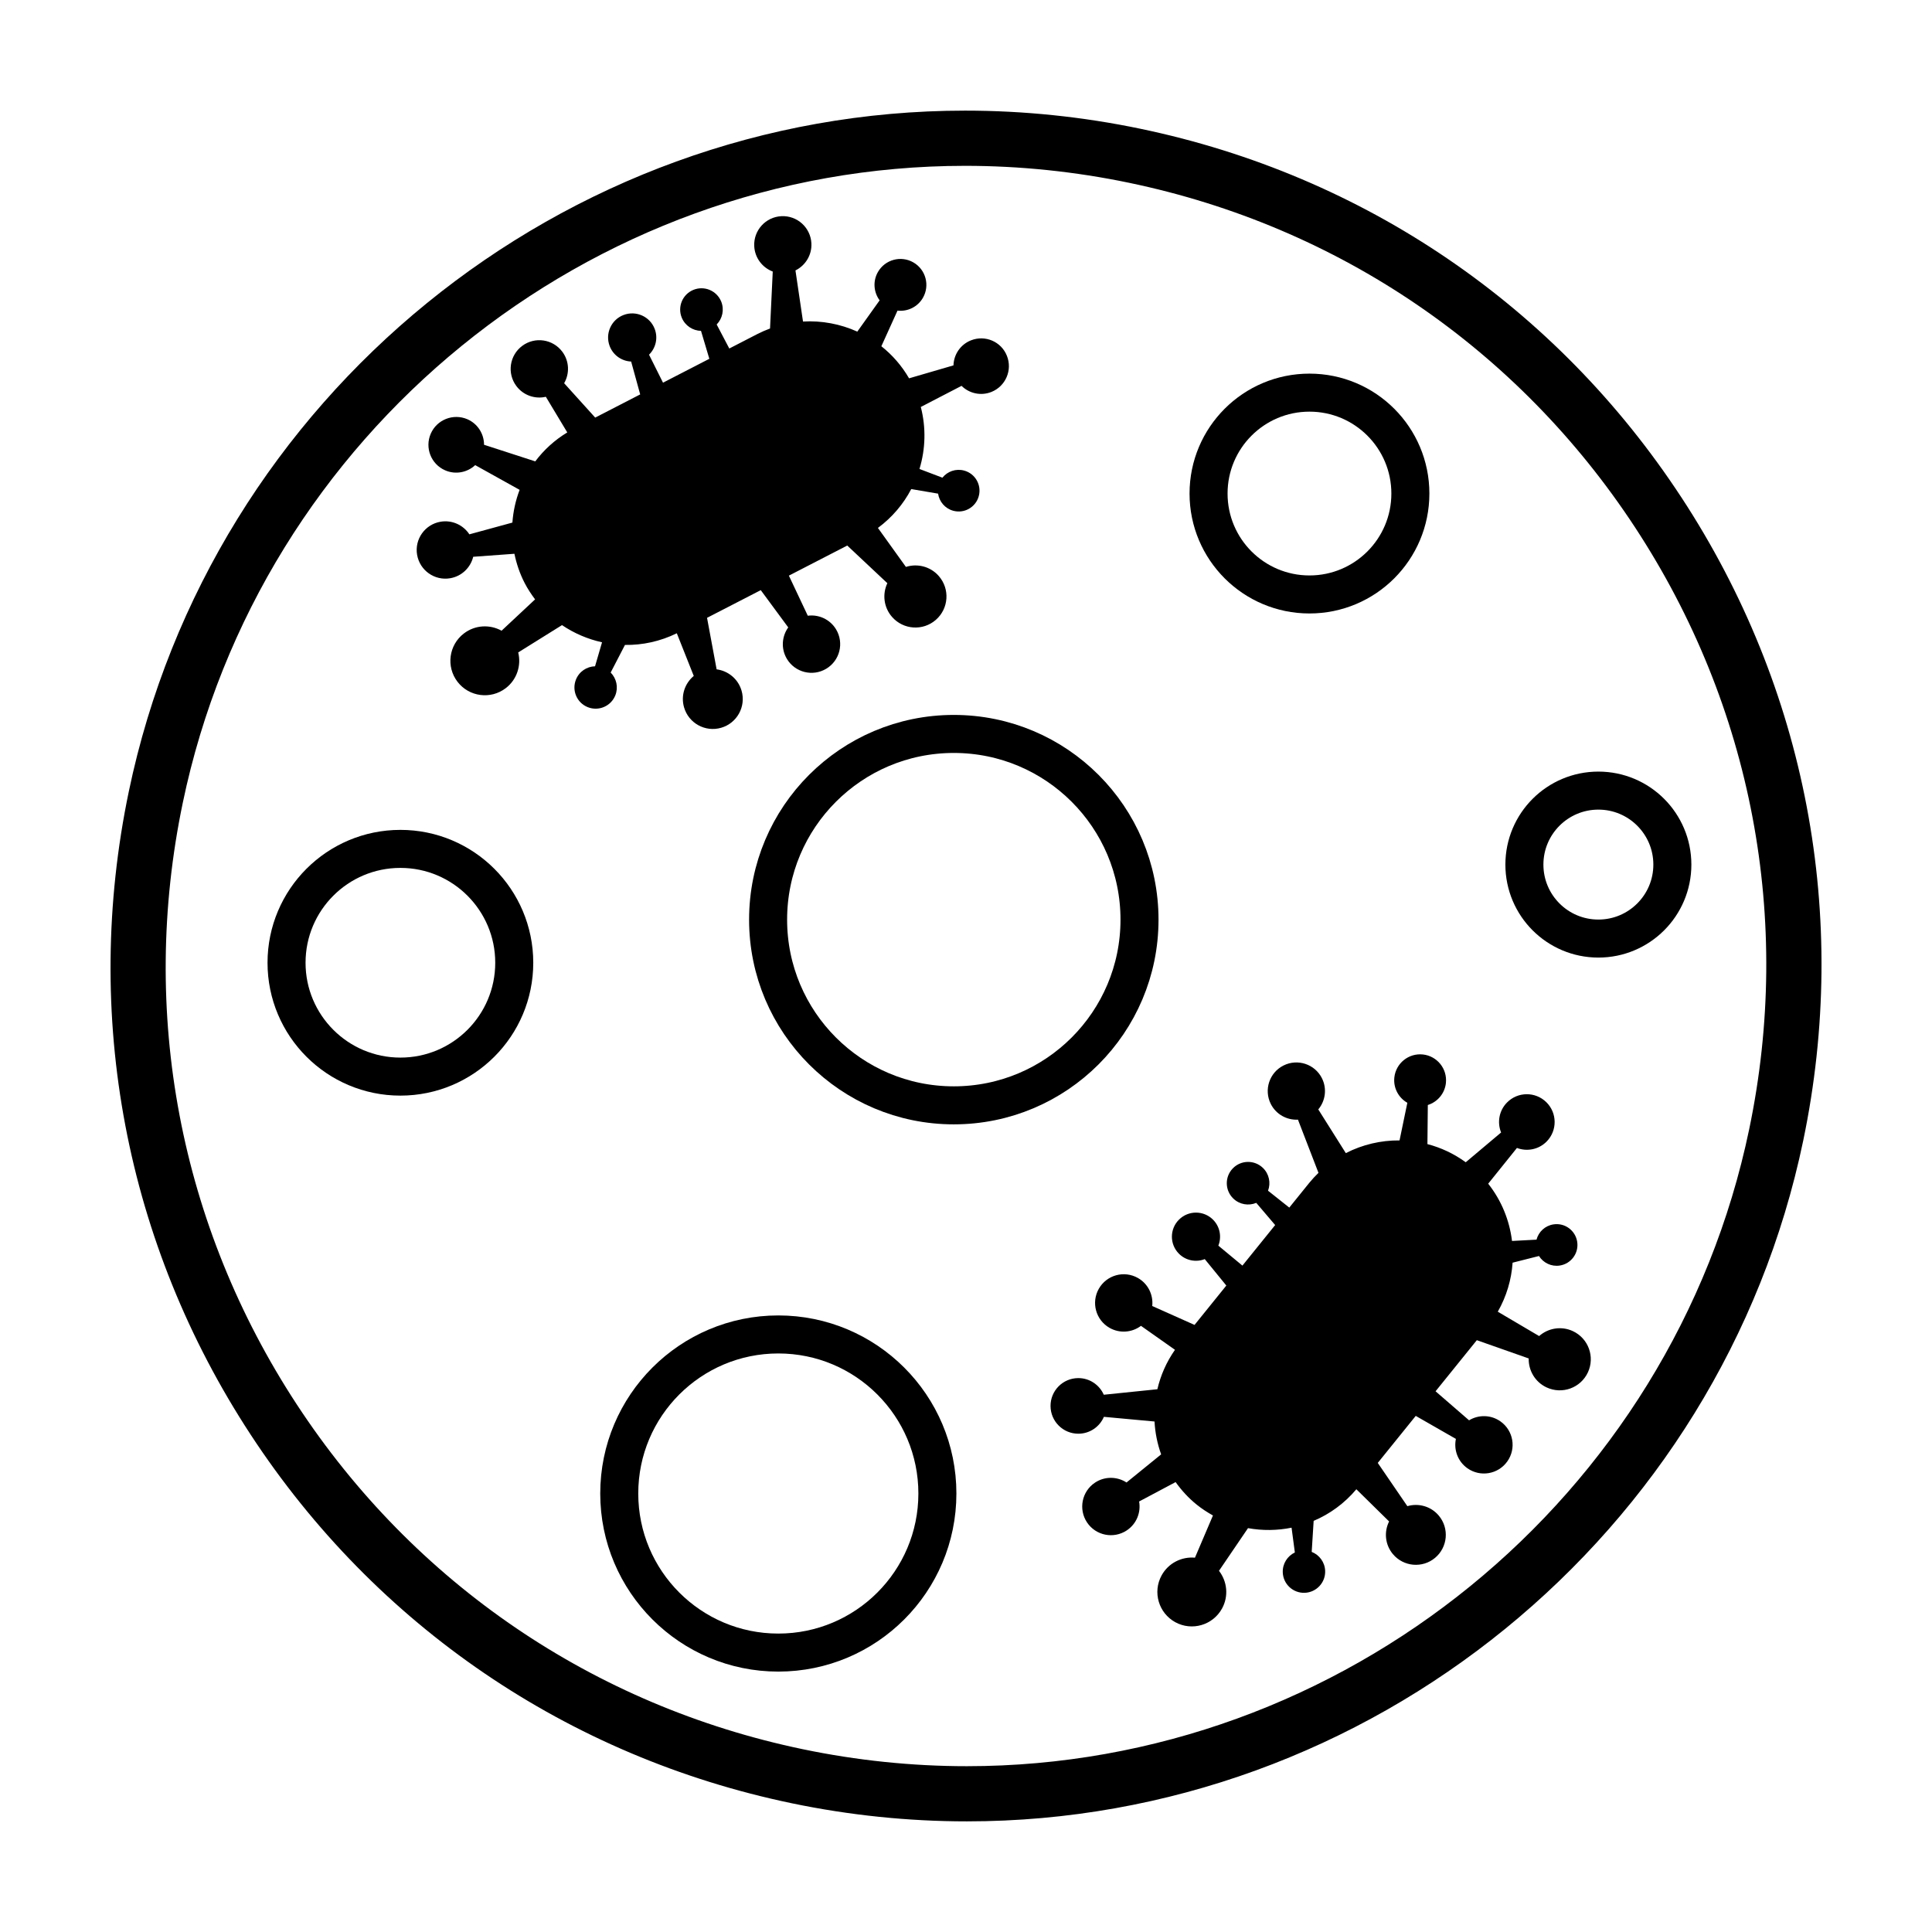
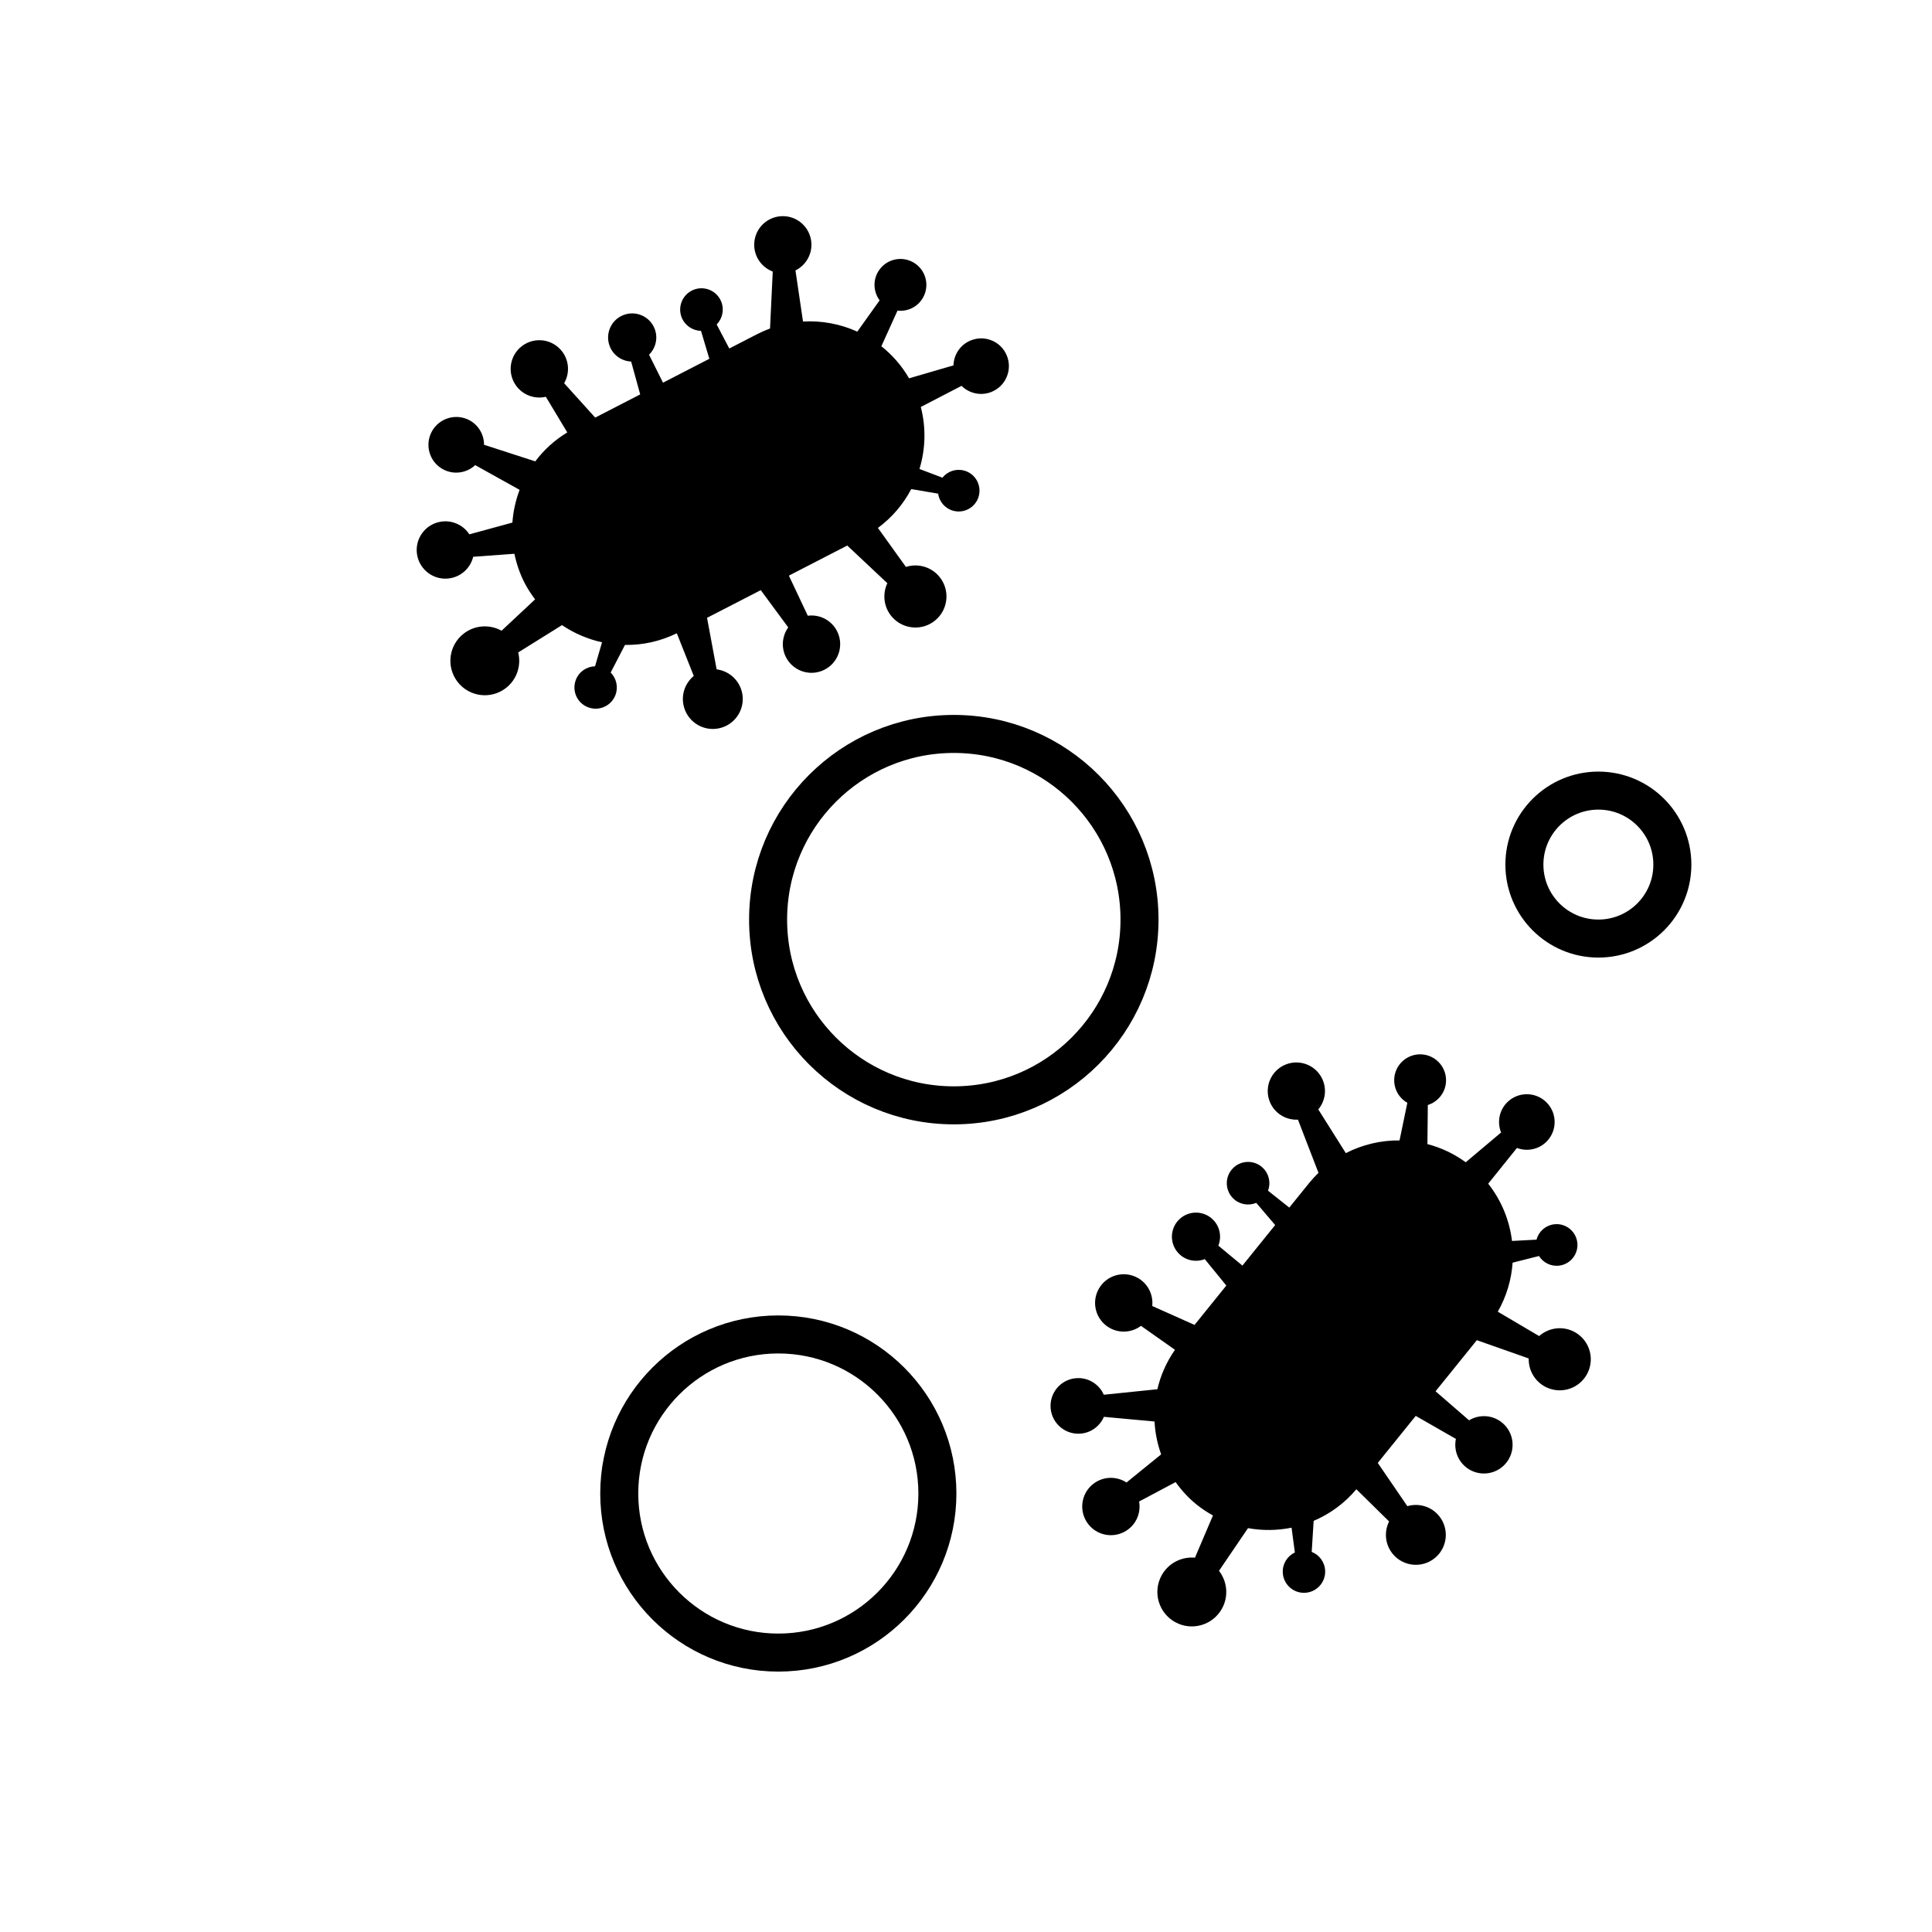
<svg xmlns="http://www.w3.org/2000/svg" width="800px" height="800px" version="1.1" viewBox="144 144 512 512">
  <defs>
    <clipPath id="d">
-       <path d="m148.09 226h274.91v346h-274.91z" />
+       <path d="m148.09 226h274.91h-274.91z" />
    </clipPath>
    <clipPath id="c">
-       <path d="m321 148.09h330.9v296.91h-330.9z" />
-     </clipPath>
+       </clipPath>
    <clipPath id="b">
      <path d="m405 211h246.9v325h-246.9z" />
    </clipPath>
    <clipPath id="a">
      <path d="m165 355h370v296.9h-370z" />
    </clipPath>
  </defs>
-   <path d="m589.57 275.79c-33.176-50.637-84.09-85.324-143.35-97.668-15.312-3.195-30.938-4.805-46.441-4.805-106.65 0-199.87 75.898-221.65 180.46-12.348 59.27-0.871 119.79 32.305 170.43 33.176 50.637 84.086 85.324 143.36 97.668 15.312 3.195 30.938 4.805 46.441 4.805 106.65 0 199.87-75.898 221.65-180.46 12.344-59.27 0.867-119.79-32.309-170.43zm17.988 167.45c-20.379 97.824-107.58 168.82-207.34 168.82-14.504 0-29.129-1.512-43.465-4.5-55.441-11.543-103.07-43.996-134.1-91.363-31.035-47.367-41.77-103.99-30.219-159.43 20.375-97.824 107.57-168.82 207.34-168.82 14.504 0 29.129 1.512 43.465 4.5 55.438 11.547 103.06 43.992 134.1 91.363 31.035 47.367 41.77 103.99 30.219 159.43z" />
  <path d="m401.3 234.2c-2.812 1.125-4.539 3.785-4.621 6.629l-11.766 3.43c-1.949-3.356-4.449-6.207-7.344-8.5l4.277-9.438c2.637 0.297 5.324-0.945 6.734-3.391 1.895-3.289 0.766-7.492-2.523-9.387-3.289-1.895-7.492-0.766-9.387 2.523-1.41 2.449-1.137 5.394 0.441 7.527l-5.914 8.289c-4.484-2.023-9.422-2.961-14.391-2.672l-2-13.543c2.625-1.301 4.379-4.062 4.223-7.176-0.207-4.18-3.769-7.41-7.949-7.199-4.188 0.207-7.41 3.769-7.199 7.949 0.156 3.113 2.168 5.688 4.906 6.723l-0.719 15.094c-1.113 0.414-2.215 0.883-3.301 1.438l-7.496 3.863-3.344-6.367c1.527-1.562 2.07-3.93 1.199-6.082-1.18-2.887-4.473-4.273-7.359-3.098-2.887 1.18-4.273 4.473-3.098 7.359 0.875 2.144 2.926 3.461 5.106 3.512l2.207 7.402-12.277 6.328-3.703-7.418c1.762-1.727 2.438-4.394 1.496-6.84-1.258-3.293-4.953-4.938-8.246-3.68-3.293 1.258-4.938 4.953-3.68 8.246 0.938 2.449 3.223 3.984 5.688 4.09l2.398 8.711-11.922 6.144-8.23-9.109c1.465-2.543 1.391-5.82-0.473-8.328-2.5-3.371-7.262-4.082-10.629-1.578-3.371 2.5-4.082 7.262-1.578 10.629 1.859 2.508 4.973 3.535 7.828 2.871l5.68 9.445c-3.375 2.039-6.223 4.66-8.484 7.672l-13.574-4.402c0.004-2.848-1.648-5.562-4.422-6.769-3.738-1.602-8.082 0.105-9.703 3.84s0.086 8.074 3.812 9.699c2.777 1.211 5.891 0.57 7.969-1.375l11.773 6.551c-1.055 2.777-1.699 5.699-1.914 8.676l-11.402 3.113c-1.605-2.457-4.566-3.863-7.644-3.34-4.137 0.711-6.918 4.637-6.207 8.77 0.711 4.137 4.637 6.918 8.77 6.207 3.078-0.527 5.402-2.836 6.098-5.688l10.922-0.797c0.543 2.629 1.414 5.231 2.699 7.727 0.805 1.562 1.754 2.996 2.777 4.359l-8.883 8.305c-3.082-1.715-7.012-1.551-9.992 0.734-4 3.066-4.75 8.801-1.684 12.797 3.066 4 8.801 4.75 12.797 1.684 2.973-2.281 4.144-6.039 3.289-9.461l11.609-7.238c3.223 2.18 6.832 3.719 10.609 4.551l-1.855 6.359c-2.172 0.059-4.203 1.379-5.059 3.527-1.152 2.883 0.246 6.152 3.129 7.305 2.883 1.152 6.152-0.246 7.305-3.129 0.855-2.144 0.297-4.5-1.23-6.047l3.789-7.316c4.629 0.07 9.324-0.926 13.738-3.09l4.492 11.309c-2.363 1.953-3.481 5.184-2.574 8.316 1.215 4.211 5.613 6.641 9.824 5.422 4.211-1.215 6.641-5.613 5.422-9.824-0.906-3.133-3.57-5.269-6.613-5.664l-2.539-13.652 14.238-7.336 7.281 9.875c-1.715 2.383-1.961 5.648-0.363 8.332 2.152 3.602 6.816 4.781 10.422 2.629 3.606-2.152 4.781-6.816 2.629-10.422-1.602-2.68-4.594-4.016-7.508-3.637l-5.012-10.621 15.473-7.977 10.625 9.98c-1.359 2.871-0.984 6.402 1.246 8.941 2.996 3.422 8.195 3.762 11.613 0.766 3.422-2.996 3.762-8.195 0.766-11.613-2.227-2.543-5.68-3.375-8.707-2.41l-7.418-10.332c3.758-2.777 6.746-6.312 8.832-10.297l7.113 1.211c0.309 2.109 1.824 3.941 4.012 4.535 2.941 0.801 5.977-0.938 6.769-3.879 0.801-2.941-0.938-5.977-3.879-6.769-2.188-0.594-4.422 0.215-5.754 1.883l-6.082-2.309c1.598-5.262 1.777-10.941 0.352-16.434l10.797-5.594c2.019 2 5.109 2.734 7.918 1.613 3.773-1.512 5.613-5.801 4.102-9.574-1.484-3.769-5.769-5.602-9.543-4.09z" />
  <path d="m543.36 436.19c-2.117 2.16-2.625 5.297-1.551 7.93l-9.375 7.891c-3.133-2.281-6.574-3.883-10.152-4.812l0.105-10.363c2.535-0.789 4.488-3.019 4.793-5.824 0.402-3.773-2.324-7.16-6.098-7.566-3.773-0.402-7.16 2.324-7.566 6.098-0.301 2.805 1.133 5.394 3.445 6.707l-2.066 9.969c-4.918-0.039-9.812 1.094-14.238 3.371l-7.297-11.582c1.879-2.246 2.363-5.481 0.969-8.266-1.879-3.742-6.438-5.254-10.184-3.375-3.742 1.879-5.254 6.438-3.375 10.184 1.402 2.785 4.281 4.328 7.203 4.168l5.438 14.098c-0.852 0.832-1.672 1.703-2.438 2.648l-5.297 6.559-5.633-4.473c0.766-2.039 0.309-4.434-1.359-6.047-2.242-2.168-5.82-2.106-7.984 0.137-2.168 2.242-2.106 5.82 0.137 7.984 1.668 1.613 4.074 1.984 6.086 1.148l5.008 5.879-8.676 10.746-6.379-5.289c0.91-2.293 0.453-5.004-1.395-6.867-2.484-2.504-6.523-2.519-9.027-0.035s-2.519 6.523-0.035 9.027c1.848 1.863 4.559 2.344 6.856 1.445l5.715 7.004-8.422 10.434-11.211-5.008c0.316-2.918-1.078-5.883-3.793-7.426-3.648-2.074-8.289-0.801-10.363 2.852-2.074 3.648-0.801 8.289 2.848 10.363 2.715 1.543 5.977 1.23 8.324-0.535l9.008 6.352c-2.262 3.234-3.809 6.777-4.664 10.449l-14.199 1.457c-1.148-2.606-3.754-4.422-6.781-4.41-4.07 0.02-7.356 3.336-7.332 7.406 0.023 4.07 3.336 7.356 7.406 7.332 3.027-0.016 5.617-1.859 6.734-4.473l13.418 1.238c0.156 2.969 0.746 5.898 1.754 8.707l-9.176 7.453c-2.465-1.598-5.738-1.691-8.34 0.031-3.496 2.316-4.453 7.031-2.137 10.535 2.316 3.5 7.031 4.453 10.535 2.137 2.606-1.723 3.793-4.777 3.281-7.668l9.672-5.141c1.559 2.188 3.406 4.219 5.594 5.981 1.367 1.102 2.816 2.035 4.301 2.867l-4.769 11.184c-3.512-0.316-7.043 1.414-8.844 4.707-2.418 4.422-0.789 9.969 3.633 12.391 4.422 2.418 9.969 0.789 12.391-3.633 1.797-3.289 1.355-7.199-0.812-9.984l7.691-11.309c3.828 0.691 7.754 0.645 11.543-0.121l0.871 6.566c-1.961 0.934-3.285 2.961-3.203 5.269 0.105 3.102 2.711 5.531 5.812 5.422 3.102-0.109 5.531-2.711 5.422-5.812-0.082-2.309-1.547-4.238-3.566-5.031l0.516-8.223c4.266-1.805 8.156-4.613 11.32-8.375l8.676 8.531c-1.375 2.742-1.09 6.144 1.004 8.652 2.812 3.359 7.82 3.805 11.18 0.992s3.805-7.82 0.992-11.18c-2.09-2.5-5.394-3.379-8.34-2.516l-7.84-11.461 10.062-12.461 10.645 6.098c-0.605 2.871 0.488 5.961 3.031 7.769 3.426 2.43 8.168 1.621 10.594-1.805 2.43-3.426 1.621-8.168-1.805-10.594-2.551-1.809-5.824-1.82-8.332-0.297l-8.879-7.691 10.934-13.543 13.75 4.84c-0.082 3.18 1.684 6.254 4.75 7.68 4.121 1.918 9.02 0.133 10.934-3.988 1.918-4.121 0.133-9.02-3.988-10.934-3.066-1.426-6.555-0.797-8.934 1.309l-10.957-6.457c2.316-4.055 3.621-8.5 3.926-12.988l6.992-1.77c1.133 1.805 3.258 2.871 5.5 2.527 3.012-0.457 5.09-3.269 4.629-6.281-0.457-3.012-3.269-5.09-6.281-4.629-2.242 0.336-3.961 1.984-4.504 4.047l-6.492 0.348c-0.664-5.457-2.793-10.727-6.312-15.176l7.617-9.473c2.656 1.012 5.777 0.438 7.894-1.723 2.84-2.906 2.793-7.566-0.117-10.414-2.914-2.848-7.578-2.797-10.418 0.109z" />
  <g clip-path="url(#d)">
    <path transform="matrix(5.038 0 0 5.038 148.09 148.09)" d="m26.239 49.831c0 3.308-2.681 5.989-5.989 5.989-3.308 0-5.989-2.681-5.989-5.989 0-3.308 2.681-5.989 5.989-5.989 3.308 0 5.989 2.682 5.989 5.989" fill="none" stroke="#000000" stroke-miterlimit="10" stroke-width="2" />
  </g>
  <path transform="matrix(5.038 0 0 5.038 148.09 148.09)" d="m59.129 47.564c0 5.395-4.374 9.768-9.769 9.768-5.395 0-9.768-4.374-9.768-9.768 0-5.396 4.374-9.769 9.768-9.769 5.396 0 9.769 4.374 9.769 9.769" fill="none" stroke="#000000" stroke-miterlimit="10" stroke-width="2" />
  <g clip-path="url(#c)">
    <path transform="matrix(5.038 0 0 5.038 148.09 148.09)" d="m73.377 25.15c0 2.932-2.376 5.308-5.308 5.308-2.932 0-5.308-2.376-5.308-5.308 0-2.932 2.376-5.308 5.308-5.308 2.932 0 5.308 2.376 5.308 5.308" fill="none" stroke="#000000" stroke-miterlimit="10" stroke-width="2" />
  </g>
  <g clip-path="url(#b)">
    <path transform="matrix(5.038 0 0 5.038 148.09 148.09)" d="m87.158 44.668c0 2.149-1.742 3.891-3.891 3.891-2.15 0-3.892-1.742-3.892-3.891 0-2.15 1.742-3.892 3.892-3.892 2.149 0 3.891 1.742 3.891 3.892" fill="none" stroke="#000000" stroke-miterlimit="10" stroke-width="2" />
  </g>
  <g clip-path="url(#a)">
    <path transform="matrix(5.038 0 0 5.038 148.09 148.09)" d="m48.497 77.75c0 4.622-3.747 8.368-8.368 8.368-4.621 0-8.367-3.747-8.367-8.368 0-4.621 3.747-8.367 8.367-8.367 4.622 0 8.368 3.747 8.368 8.367" fill="none" stroke="#000000" stroke-miterlimit="10" stroke-width="2" />
  </g>
</svg>